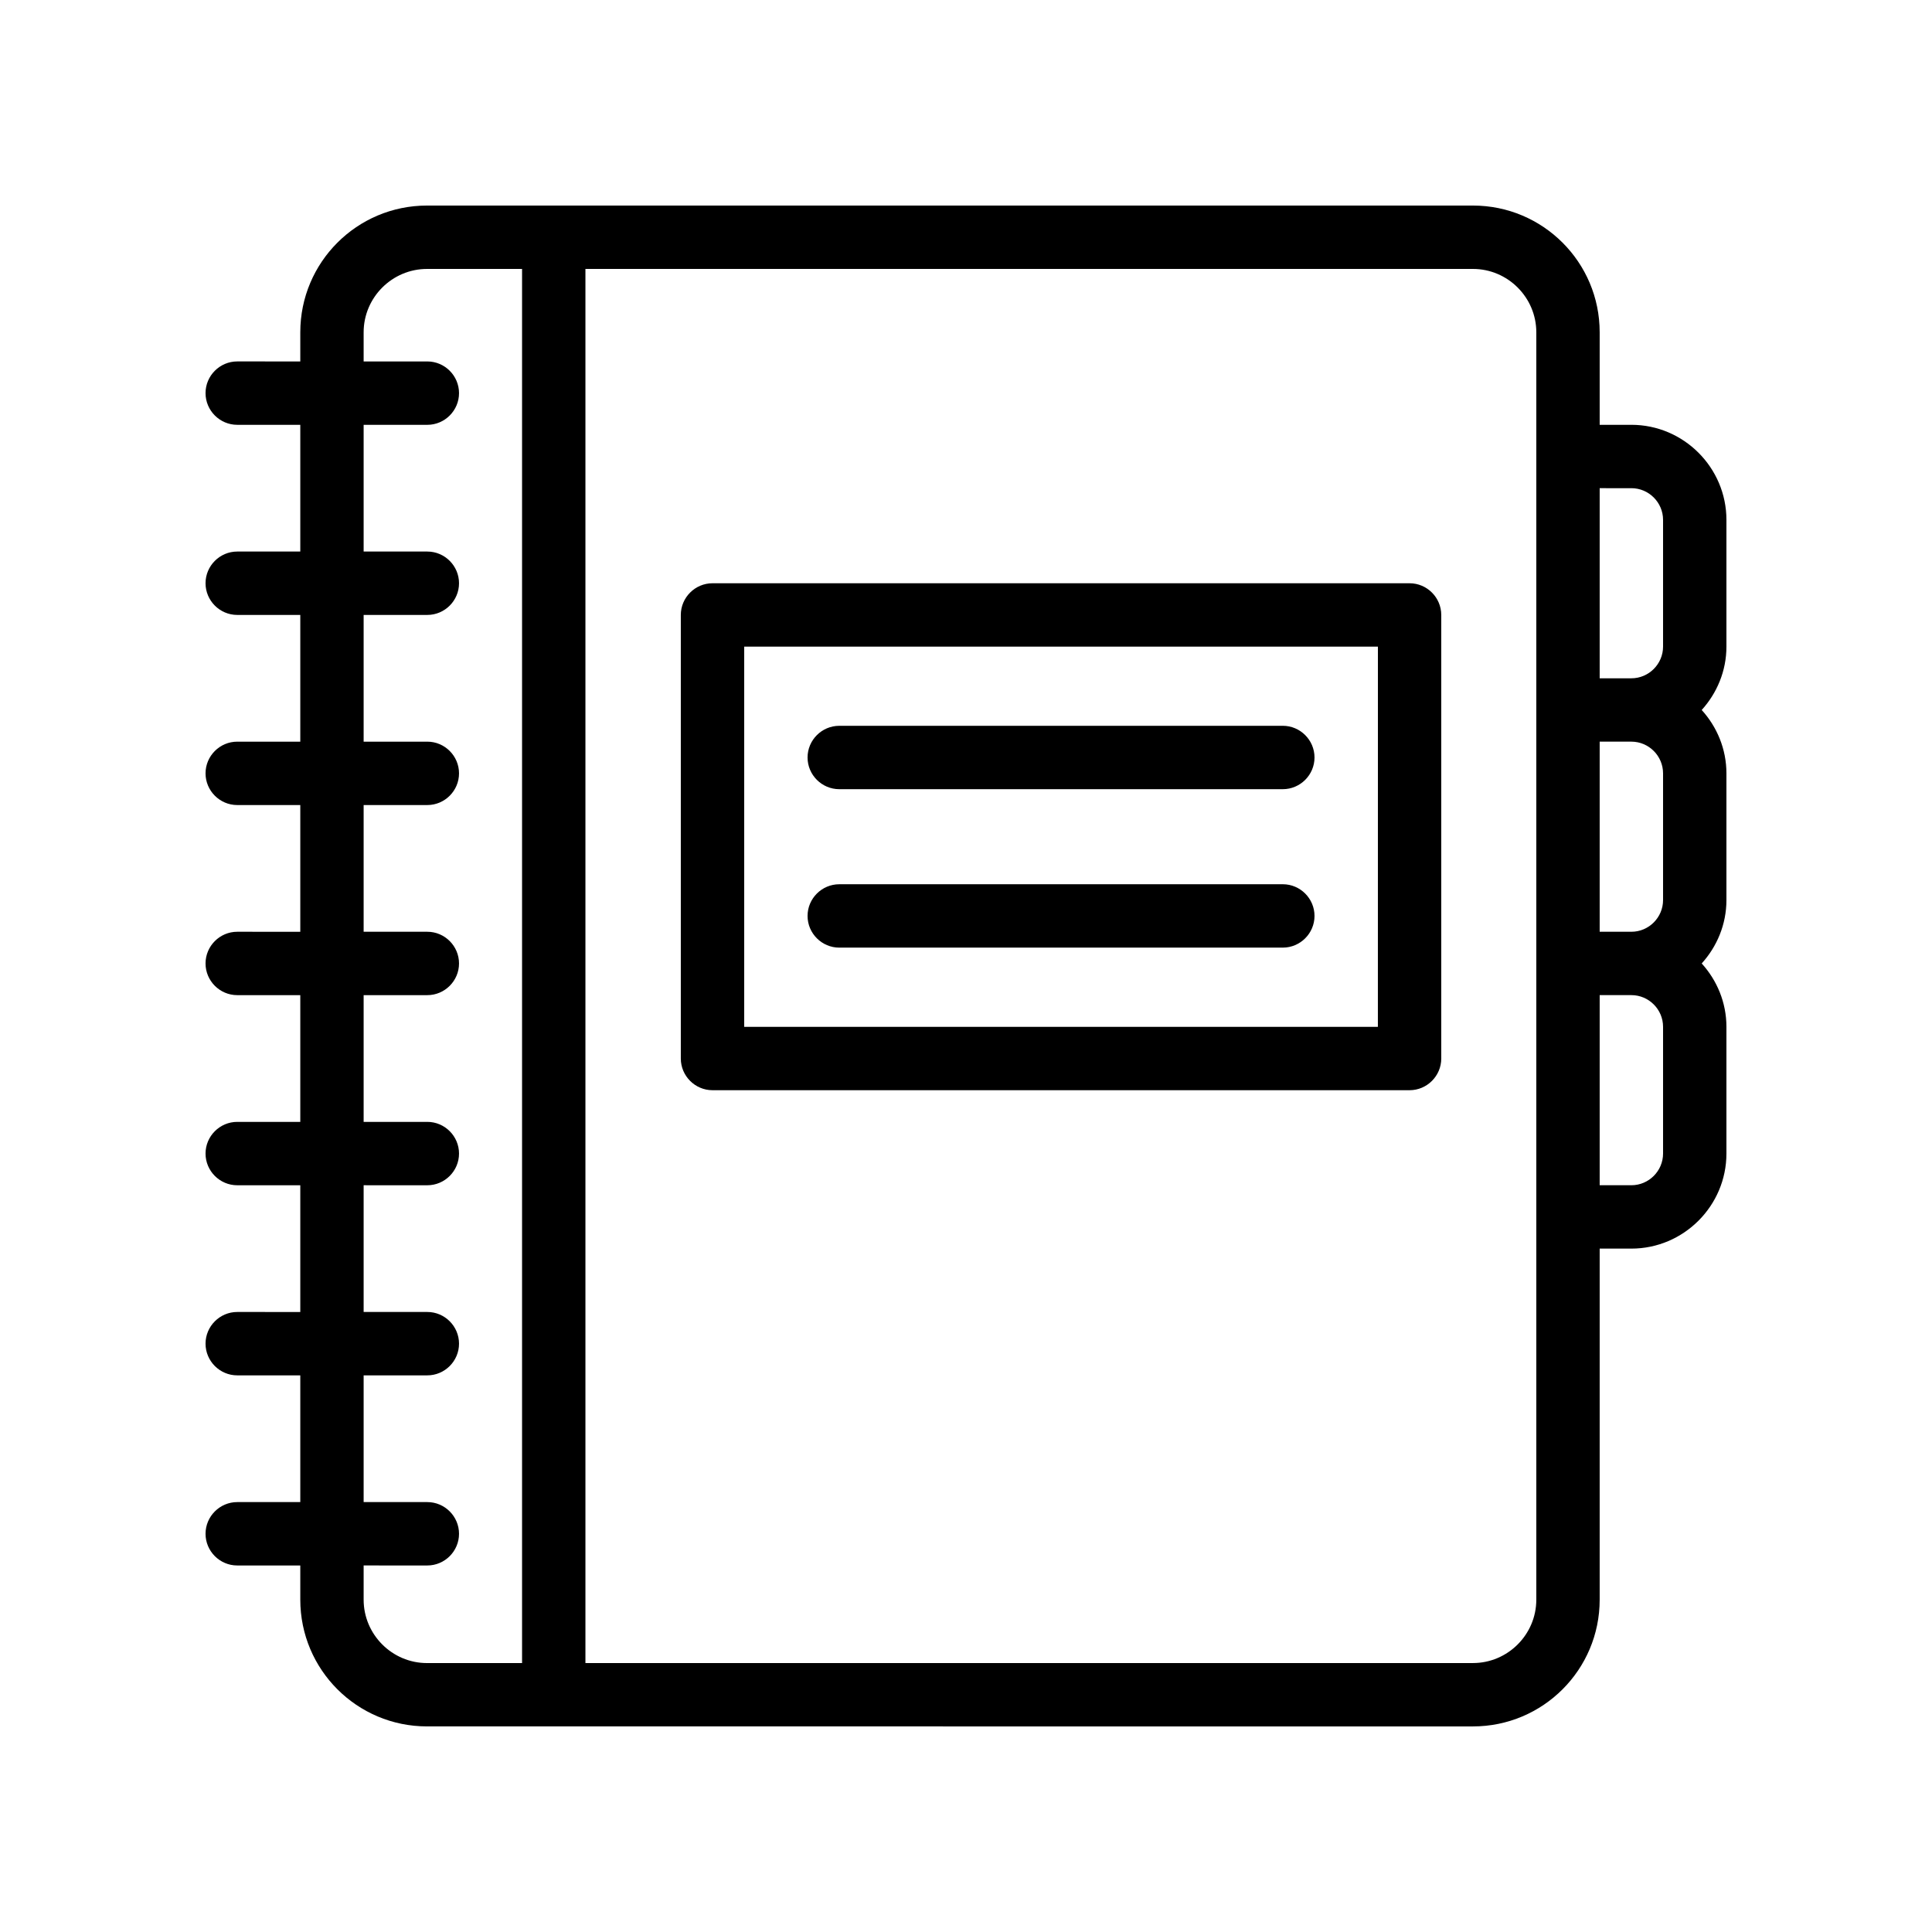
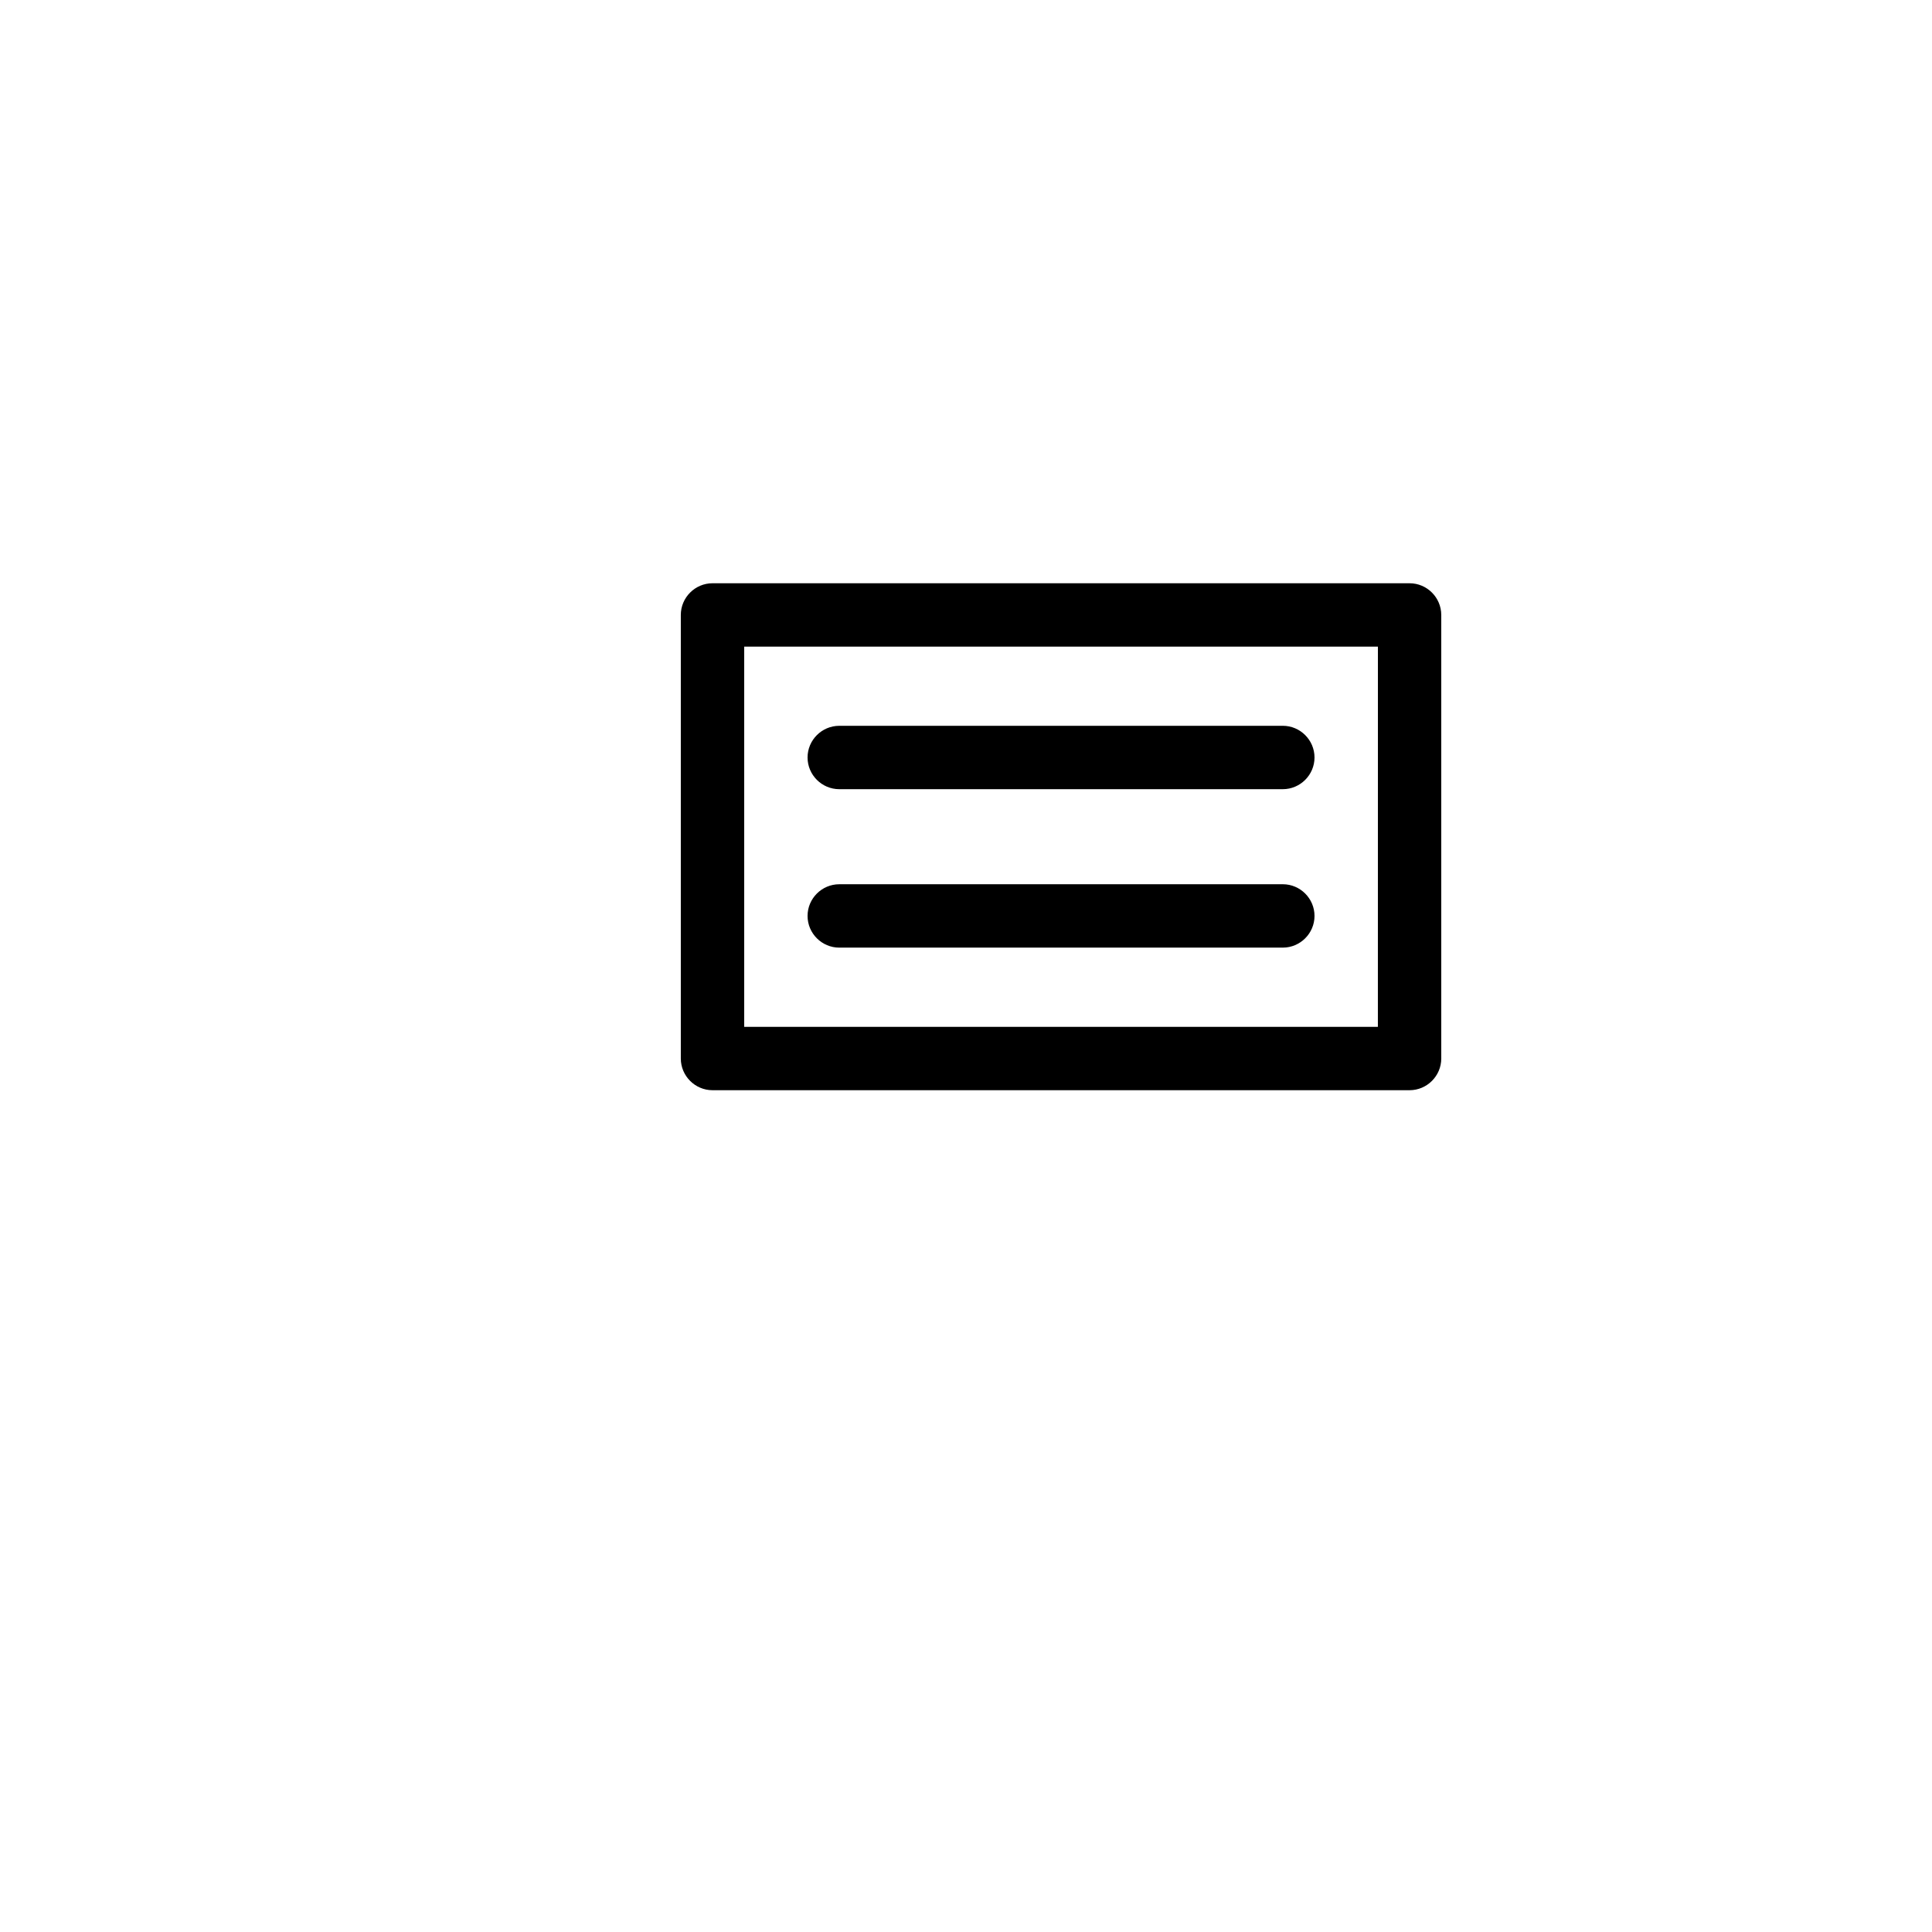
<svg xmlns="http://www.w3.org/2000/svg" fill="#000000" width="800px" height="800px" version="1.1" viewBox="144 144 512 512">
  <g>
-     <path d="m576.33 256.58h-8.398v-24.52c0-18.559-15.031-33.586-33.586-33.586h-277.18c-18.559 0-33.586 15.031-33.586 33.586v7.727l-16.711-0.004c-4.617 0-8.398 3.777-8.398 8.398 0 4.617 3.777 8.398 8.398 8.398h16.711v33.586h-16.711c-4.617 0-8.398 3.777-8.398 8.398 0 4.617 3.777 8.398 8.398 8.398h16.711v33.586h-16.711c-4.617 0-8.398 3.777-8.398 8.398 0 4.617 3.777 8.398 8.398 8.398h16.711v33.586l-16.711-0.004c-4.617 0-8.398 3.777-8.398 8.398 0 4.617 3.777 8.398 8.398 8.398h16.711v33.586h-16.711c-4.617 0-8.398 3.777-8.398 8.398 0 4.617 3.777 8.398 8.398 8.398h16.711v33.586l-16.711-0.004c-4.617 0-8.398 3.777-8.398 8.398 0 4.617 3.777 8.398 8.398 8.398h16.711v33.586h-16.711c-4.617 0-8.398 3.777-8.398 8.398 0 4.617 3.777 8.398 8.398 8.398h16.711v9.062c0 18.559 15.031 33.586 33.586 33.586l277.18 0.004c18.559 0 33.586-15.031 33.586-33.586v-93.039h8.398c13.855 0 25.191-11.336 25.191-25.191v-33.586c0-6.465-2.519-12.344-6.551-16.793 4.031-4.449 6.551-10.328 6.551-16.793v-33.586c0-6.465-2.519-12.344-6.551-16.793 4.031-4.449 6.551-10.328 6.551-16.793v-33.586c0-13.859-11.336-25.195-25.191-25.195zm0 16.793c4.617 0 8.398 3.777 8.398 8.398v33.586c0 4.617-3.777 8.398-8.398 8.398h-8.398v-50.383zm8.398 75.57v33.586c0 4.617-3.777 8.398-8.398 8.398h-8.398v-50.383h8.398c4.617 0.004 8.398 3.781 8.398 8.398zm-344.36 218.99v-9.07l16.879 0.004c4.617 0 8.398-3.777 8.398-8.398 0-4.617-3.777-8.398-8.398-8.398h-16.879v-33.586h16.879c4.617 0 8.398-3.777 8.398-8.398 0-4.617-3.777-8.398-8.398-8.398h-16.879v-33.586l16.879 0.004c4.617 0 8.398-3.777 8.398-8.398 0-4.617-3.777-8.398-8.398-8.398h-16.879v-33.586h16.879c4.617 0 8.398-3.777 8.398-8.398 0-4.617-3.777-8.398-8.398-8.398h-16.879v-33.586l16.879 0.004c4.617 0 8.398-3.777 8.398-8.398 0-4.617-3.777-8.398-8.398-8.398h-16.879v-33.586h16.879c4.617 0 8.398-3.777 8.398-8.398 0-4.617-3.777-8.398-8.398-8.398h-16.879v-33.586l16.879 0.004c4.617 0 8.398-3.777 8.398-8.398 0-4.617-3.777-8.398-8.398-8.398h-16.879v-7.723c0-9.238 7.559-16.793 16.793-16.793h25.191v369.46h-25.191c-9.234 0-16.793-7.559-16.793-16.797zm310.77 0c0 9.238-7.559 16.793-16.793 16.793l-235.2 0.004v-369.46h235.2c9.238 0 16.793 7.559 16.793 16.793zm33.59-118.23c0 4.617-3.777 8.398-8.398 8.398h-8.398v-50.383h8.398c4.617 0 8.398 3.777 8.398 8.398z" />
    <path d="m517.55 298.57h-184.73c-4.617 0-8.398 3.777-8.398 8.398v117.55c0 4.617 3.777 8.398 8.398 8.398h184.73c4.617 0 8.398-3.777 8.398-8.398v-117.55c-0.004-4.621-3.781-8.398-8.398-8.398zm-8.398 117.55h-167.93v-100.76h167.94z" />
    <path d="m366.41 353.14h117.55c4.617 0 8.398-3.777 8.398-8.398 0-4.617-3.777-8.398-8.398-8.398l-117.55 0.004c-4.617 0-8.398 3.777-8.398 8.398 0.004 4.617 3.781 8.395 8.398 8.395z" />
    <path d="m366.41 395.13h117.55c4.617 0 8.398-3.777 8.398-8.398 0-4.617-3.777-8.398-8.398-8.398l-117.55 0.004c-4.617 0-8.398 3.777-8.398 8.398 0.004 4.617 3.781 8.395 8.398 8.395z" />
  </g>
</svg>